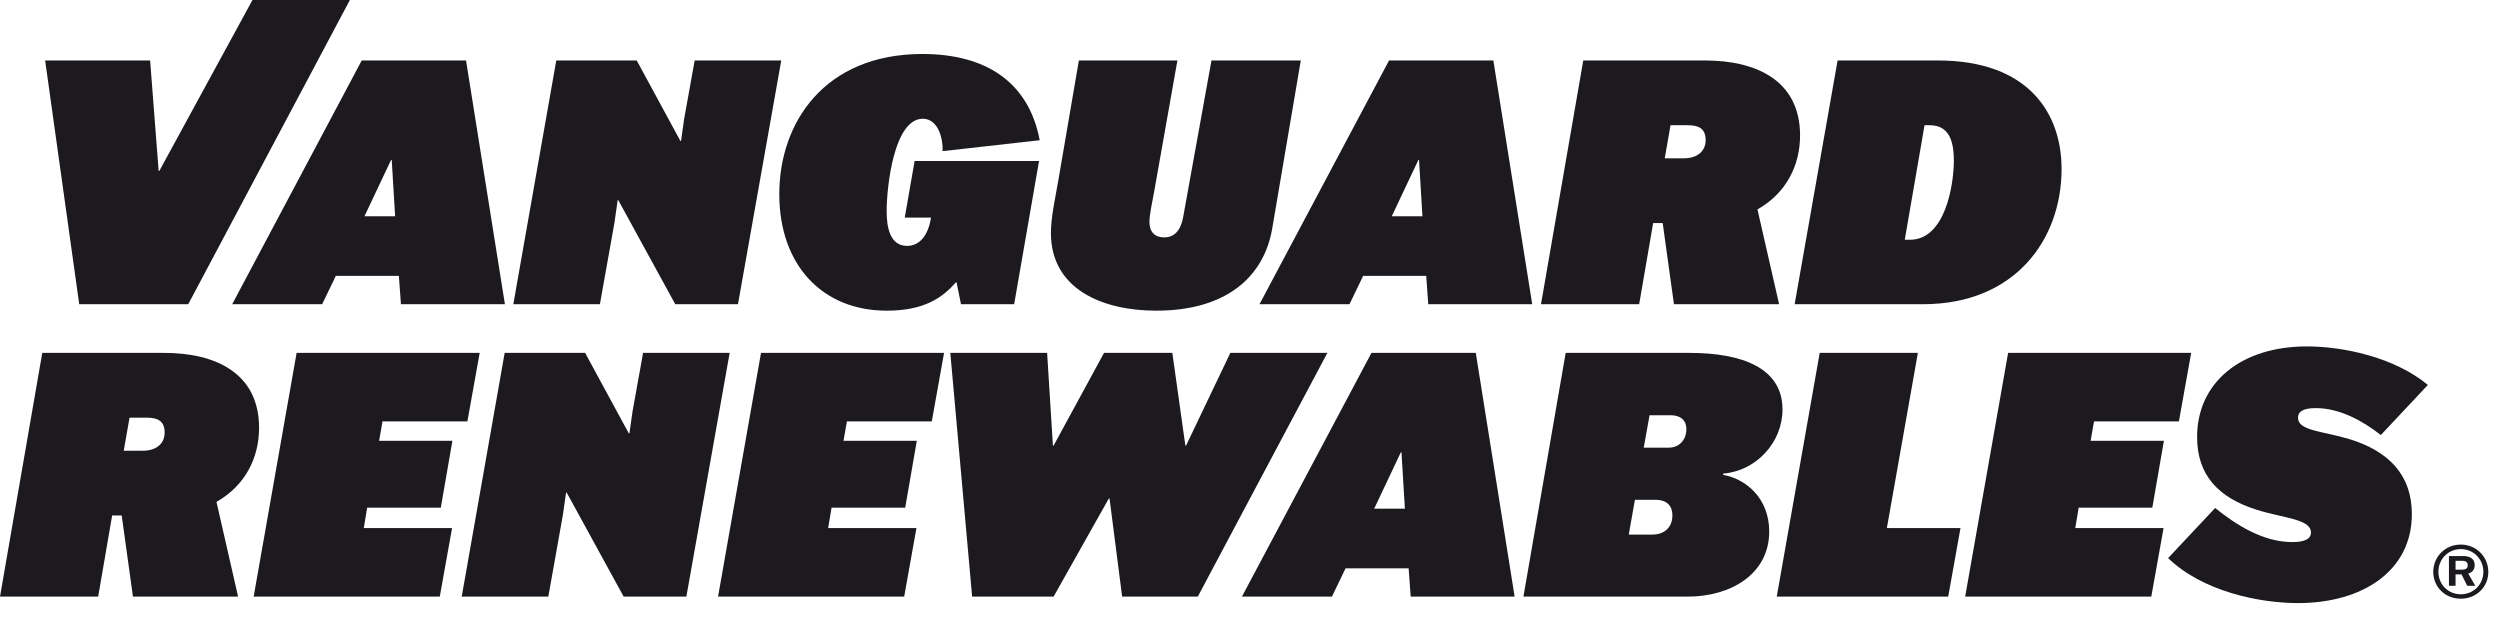
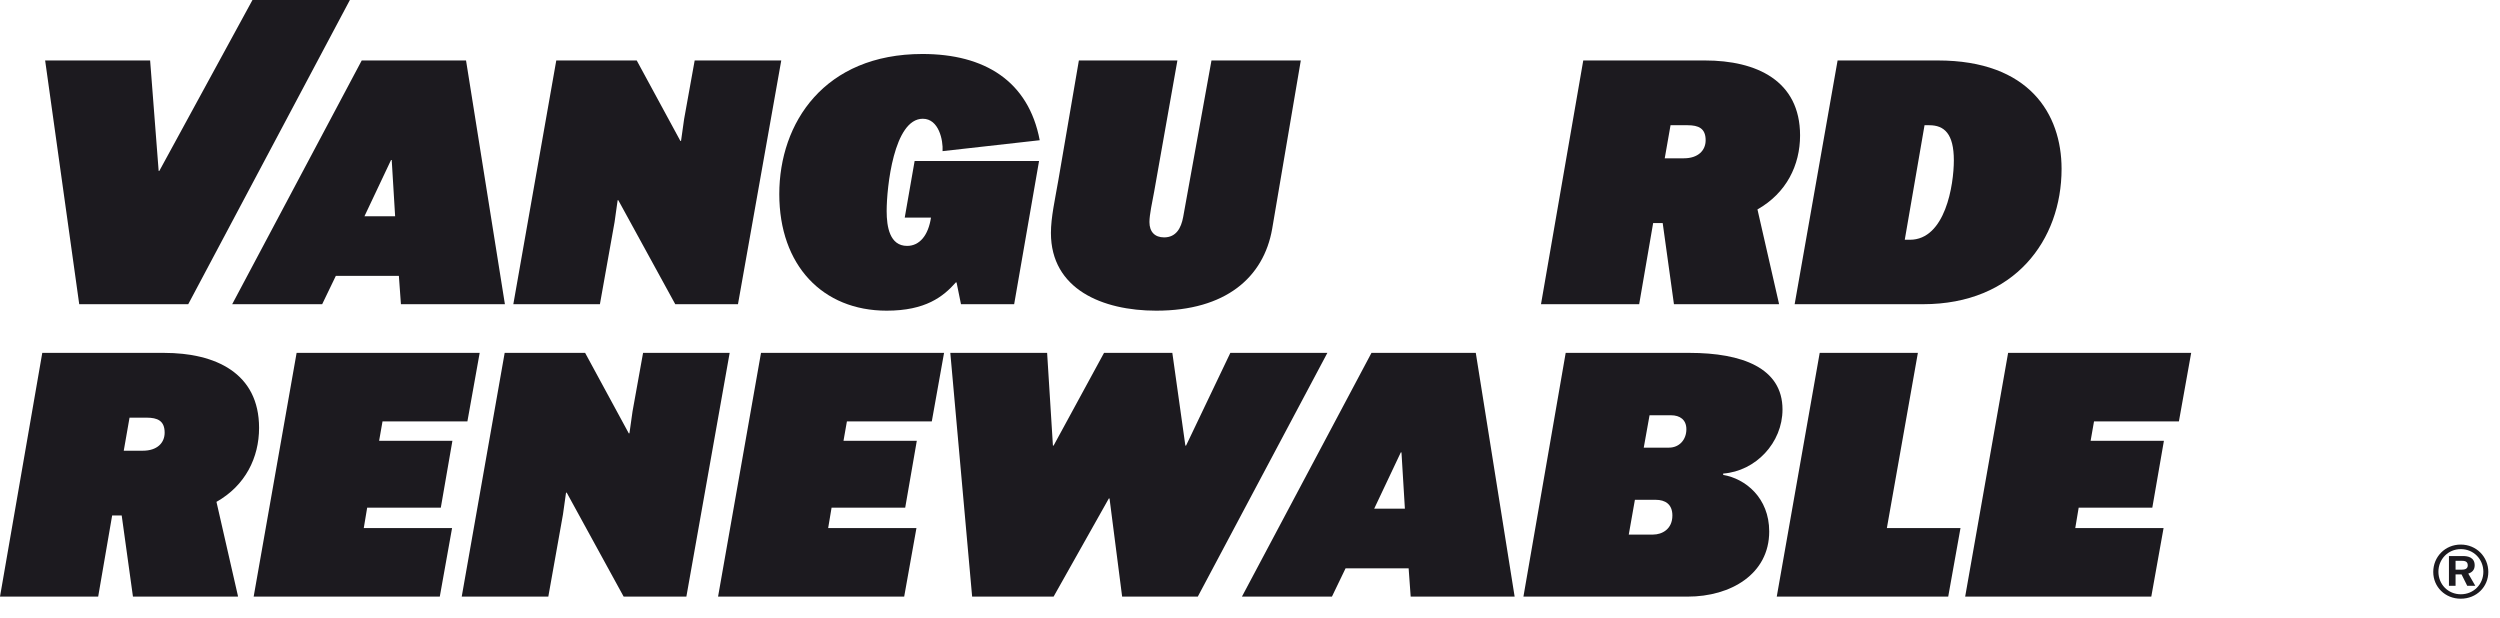
<svg xmlns="http://www.w3.org/2000/svg" width="178" height="44" viewBox="0 0 178 44" fill="none">
  <g clip-path="url(#clip0_2438_13771)">
    <path d="M5.641 21.66H13.402L24.912 0H17.976L11.344 12.169H11.296L10.689 4.306H3.214L5.641 21.66Z" fill="#1C1A1F" />
    <path d="M23.91 19.644H28.4L28.546 21.659H35.949L33.182 4.305H25.755L16.532 21.659H22.939L23.91 19.644ZM27.842 11.392H27.89L28.133 15.397H25.949L27.842 11.392Z" fill="#1C1A1F" />
    <path d="M49.461 4.305L48.709 8.479L48.49 10.033H48.442L45.335 4.305H39.607L36.549 21.659H42.714L43.758 15.809L43.976 14.256H44.024L48.078 21.659H52.544L55.626 4.305H49.461Z" fill="#1C1A1F" />
    <path d="M73.98 11.465H65.121L64.417 15.494H66.286C66.092 16.78 65.46 17.508 64.587 17.508C63.349 17.508 63.13 16.149 63.13 15.033C63.13 13.334 63.64 8.455 65.703 8.455C66.844 8.455 67.159 9.984 67.111 10.761L74.028 9.984C73.227 5.761 70.096 3.844 65.679 3.844C58.689 3.844 55.485 8.747 55.485 13.819C55.485 18.892 58.567 22.12 63.13 22.12C65.897 22.12 67.159 21.125 68.057 20.105H68.106L68.422 21.659H72.208L73.98 11.465Z" fill="#1C1A1F" />
    <path d="M92.617 4.305H86.257L84.243 15.445C84.098 16.246 83.734 16.902 82.884 16.902C82.229 16.902 81.84 16.513 81.84 15.809C81.84 15.3 82.034 14.402 82.18 13.625L83.831 4.305H76.816L75.36 12.8C75.117 14.207 74.826 15.47 74.826 16.586C74.826 20.591 78.491 22.12 82.326 22.12C87.253 22.12 89.971 19.765 90.578 16.295L92.617 4.305Z" fill="#1C1A1F" />
-     <path d="M97.055 19.644H101.546L101.691 21.659H109.094L106.327 4.305H98.9L89.677 21.659H96.084L97.055 19.644ZM100.987 11.392H101.035L101.278 15.397H99.094L100.987 11.392Z" fill="#1C1A1F" />
    <path d="M126.661 21.659V21.61L125.131 14.911C127.194 13.746 128.165 11.756 128.165 9.644C128.165 5.737 125.058 4.305 121.394 4.305H112.728L109.719 21.659H116.709L117.704 15.882H118.384L119.185 21.659L126.661 21.659ZM118.942 8.916H120.156C120.933 8.916 121.442 9.135 121.442 9.984C121.442 10.712 120.908 11.271 119.889 11.271H118.529L118.942 8.916Z" fill="#1C1A1F" />
    <path d="M127.779 21.659H136.93C143.434 21.659 146.784 17.096 146.784 12.023C146.784 8.115 144.478 4.305 137.973 4.305H130.837L127.779 21.659ZM137.027 8.916H137.366C138.434 8.916 139.114 9.523 139.114 11.416C139.114 13.164 138.507 17.071 135.983 17.071H135.619L137.027 8.916Z" fill="#1C1A1F" />
    <path d="M16.941 42.479V42.43L15.412 35.732C17.475 34.567 18.446 32.576 18.446 30.465C18.446 26.557 15.339 25.125 11.675 25.125H3.01L0 42.479H6.99L7.985 36.702H8.665L9.466 42.479H16.941ZM9.223 29.737H10.437C11.214 29.737 11.723 29.955 11.723 30.805C11.723 31.533 11.19 32.091 10.17 32.091H8.811L9.223 29.737Z" fill="#1C1A1F" />
    <path d="M27.235 30.004H33.279L34.153 25.125H21.119L18.061 42.479H31.313L32.187 37.6H25.9L26.143 36.144H31.386L32.211 31.387H26.993L27.235 30.004Z" fill="#1C1A1F" />
    <path d="M45.787 25.125L45.035 29.3L44.816 30.853H44.768L41.661 25.125H35.933L32.875 42.479H39.04L40.083 36.63L40.302 35.076H40.35L44.404 42.479H48.87L51.952 25.125H45.787Z" fill="#1C1A1F" />
    <path d="M60.3 30.004H66.344L67.217 25.125H54.184L51.126 42.479H64.378L65.251 37.6H58.965L59.208 36.144H64.451L65.276 31.387H60.057L60.3 30.004Z" fill="#1C1A1F" />
    <path d="M69.216 42.479H75.016L78.95 35.489H78.998L79.896 42.479H85.283L94.509 25.125H87.6L84.447 31.727H84.398L83.47 25.125H78.607L75.016 31.727H74.968L74.555 25.125H67.662L69.216 42.479Z" fill="#1C1A1F" />
    <path d="M95.805 40.464H100.295L100.44 42.479H107.842L105.076 25.125H97.649L88.426 42.479H94.834L95.805 40.464ZM99.736 32.212H99.785L100.028 36.217H97.843L99.736 32.212Z" fill="#1C1A1F" />
    <path d="M108.468 42.479H120.167C123.225 42.479 125.968 40.877 125.968 37.843C125.968 35.44 124.268 34.081 122.691 33.814V33.717C124.997 33.547 126.914 31.533 126.914 29.154C126.914 26.193 124.026 25.125 120.288 25.125H111.477L108.468 42.479ZM117.885 35.586C118.565 35.586 119.074 35.901 119.074 36.702C119.074 37.673 118.346 38.062 117.691 38.062H115.968L116.405 35.586H117.885ZM117.448 29.567H118.977C119.608 29.567 120.07 29.882 120.07 30.562C120.07 31.314 119.56 31.872 118.832 31.872H117.035L117.448 29.567Z" fill="#1C1A1F" />
    <path d="M138.713 42.479L139.587 37.6H134.345L136.553 25.125H129.563L126.505 42.479H138.713Z" fill="#1C1A1F" />
    <path d="M149.094 30.004H155.138L156.012 25.125H142.978L139.92 42.479H153.172L154.046 37.6H147.759L148.002 36.144H153.245L154.07 31.387H148.852L149.094 30.004Z" fill="#1C1A1F" />
-     <path d="M172.864 27.407C170.462 25.416 166.797 24.664 164.248 24.664C159.613 24.664 156.433 27.188 156.433 31.12C156.433 33.863 157.986 35.441 160.656 36.29C162.574 36.897 164.54 36.945 164.54 37.916C164.54 38.377 164.079 38.596 163.205 38.596C161.141 38.596 159.224 37.382 157.719 36.169L154.37 39.736C156.797 42.091 160.826 42.94 163.617 42.94C168.204 42.94 171.724 40.659 171.724 36.605C171.724 33.79 170.049 32.115 167.282 31.266C165.365 30.683 163.617 30.683 163.617 29.737C163.617 29.3 164.006 29.057 164.88 29.057C166.651 29.057 168.302 30.028 169.515 30.975L172.864 27.407Z" fill="#1C1A1F" />
    <path d="M175.204 38.773C176.329 38.773 177.168 39.656 177.168 40.723C177.168 41.782 176.329 42.628 175.204 42.628C174.086 42.628 173.247 41.782 173.247 40.723C173.247 39.649 174.086 38.773 175.204 38.773ZM175.211 39.097C174.299 39.097 173.615 39.818 173.615 40.708C173.615 41.605 174.299 42.312 175.211 42.312C176.123 42.312 176.815 41.605 176.815 40.708C176.815 39.818 176.123 39.097 175.211 39.097ZM175.263 40.899H174.836V41.709H174.365V39.59H175.358C175.726 39.59 176.197 39.686 176.197 40.252C176.197 40.59 175.998 40.76 175.741 40.84L176.241 41.709H175.667L175.263 40.899ZM174.836 39.928V40.561H175.255C175.476 40.561 175.704 40.517 175.704 40.252C175.704 39.958 175.476 39.928 175.255 39.928H174.836Z" fill="#1C1A1F" />
  </g>
  <defs>
    <clipPath id="clip0_2438_13771">
      <rect width="177.278" height="43.4" fill="white" />
    </clipPath>
  </defs>
</svg>